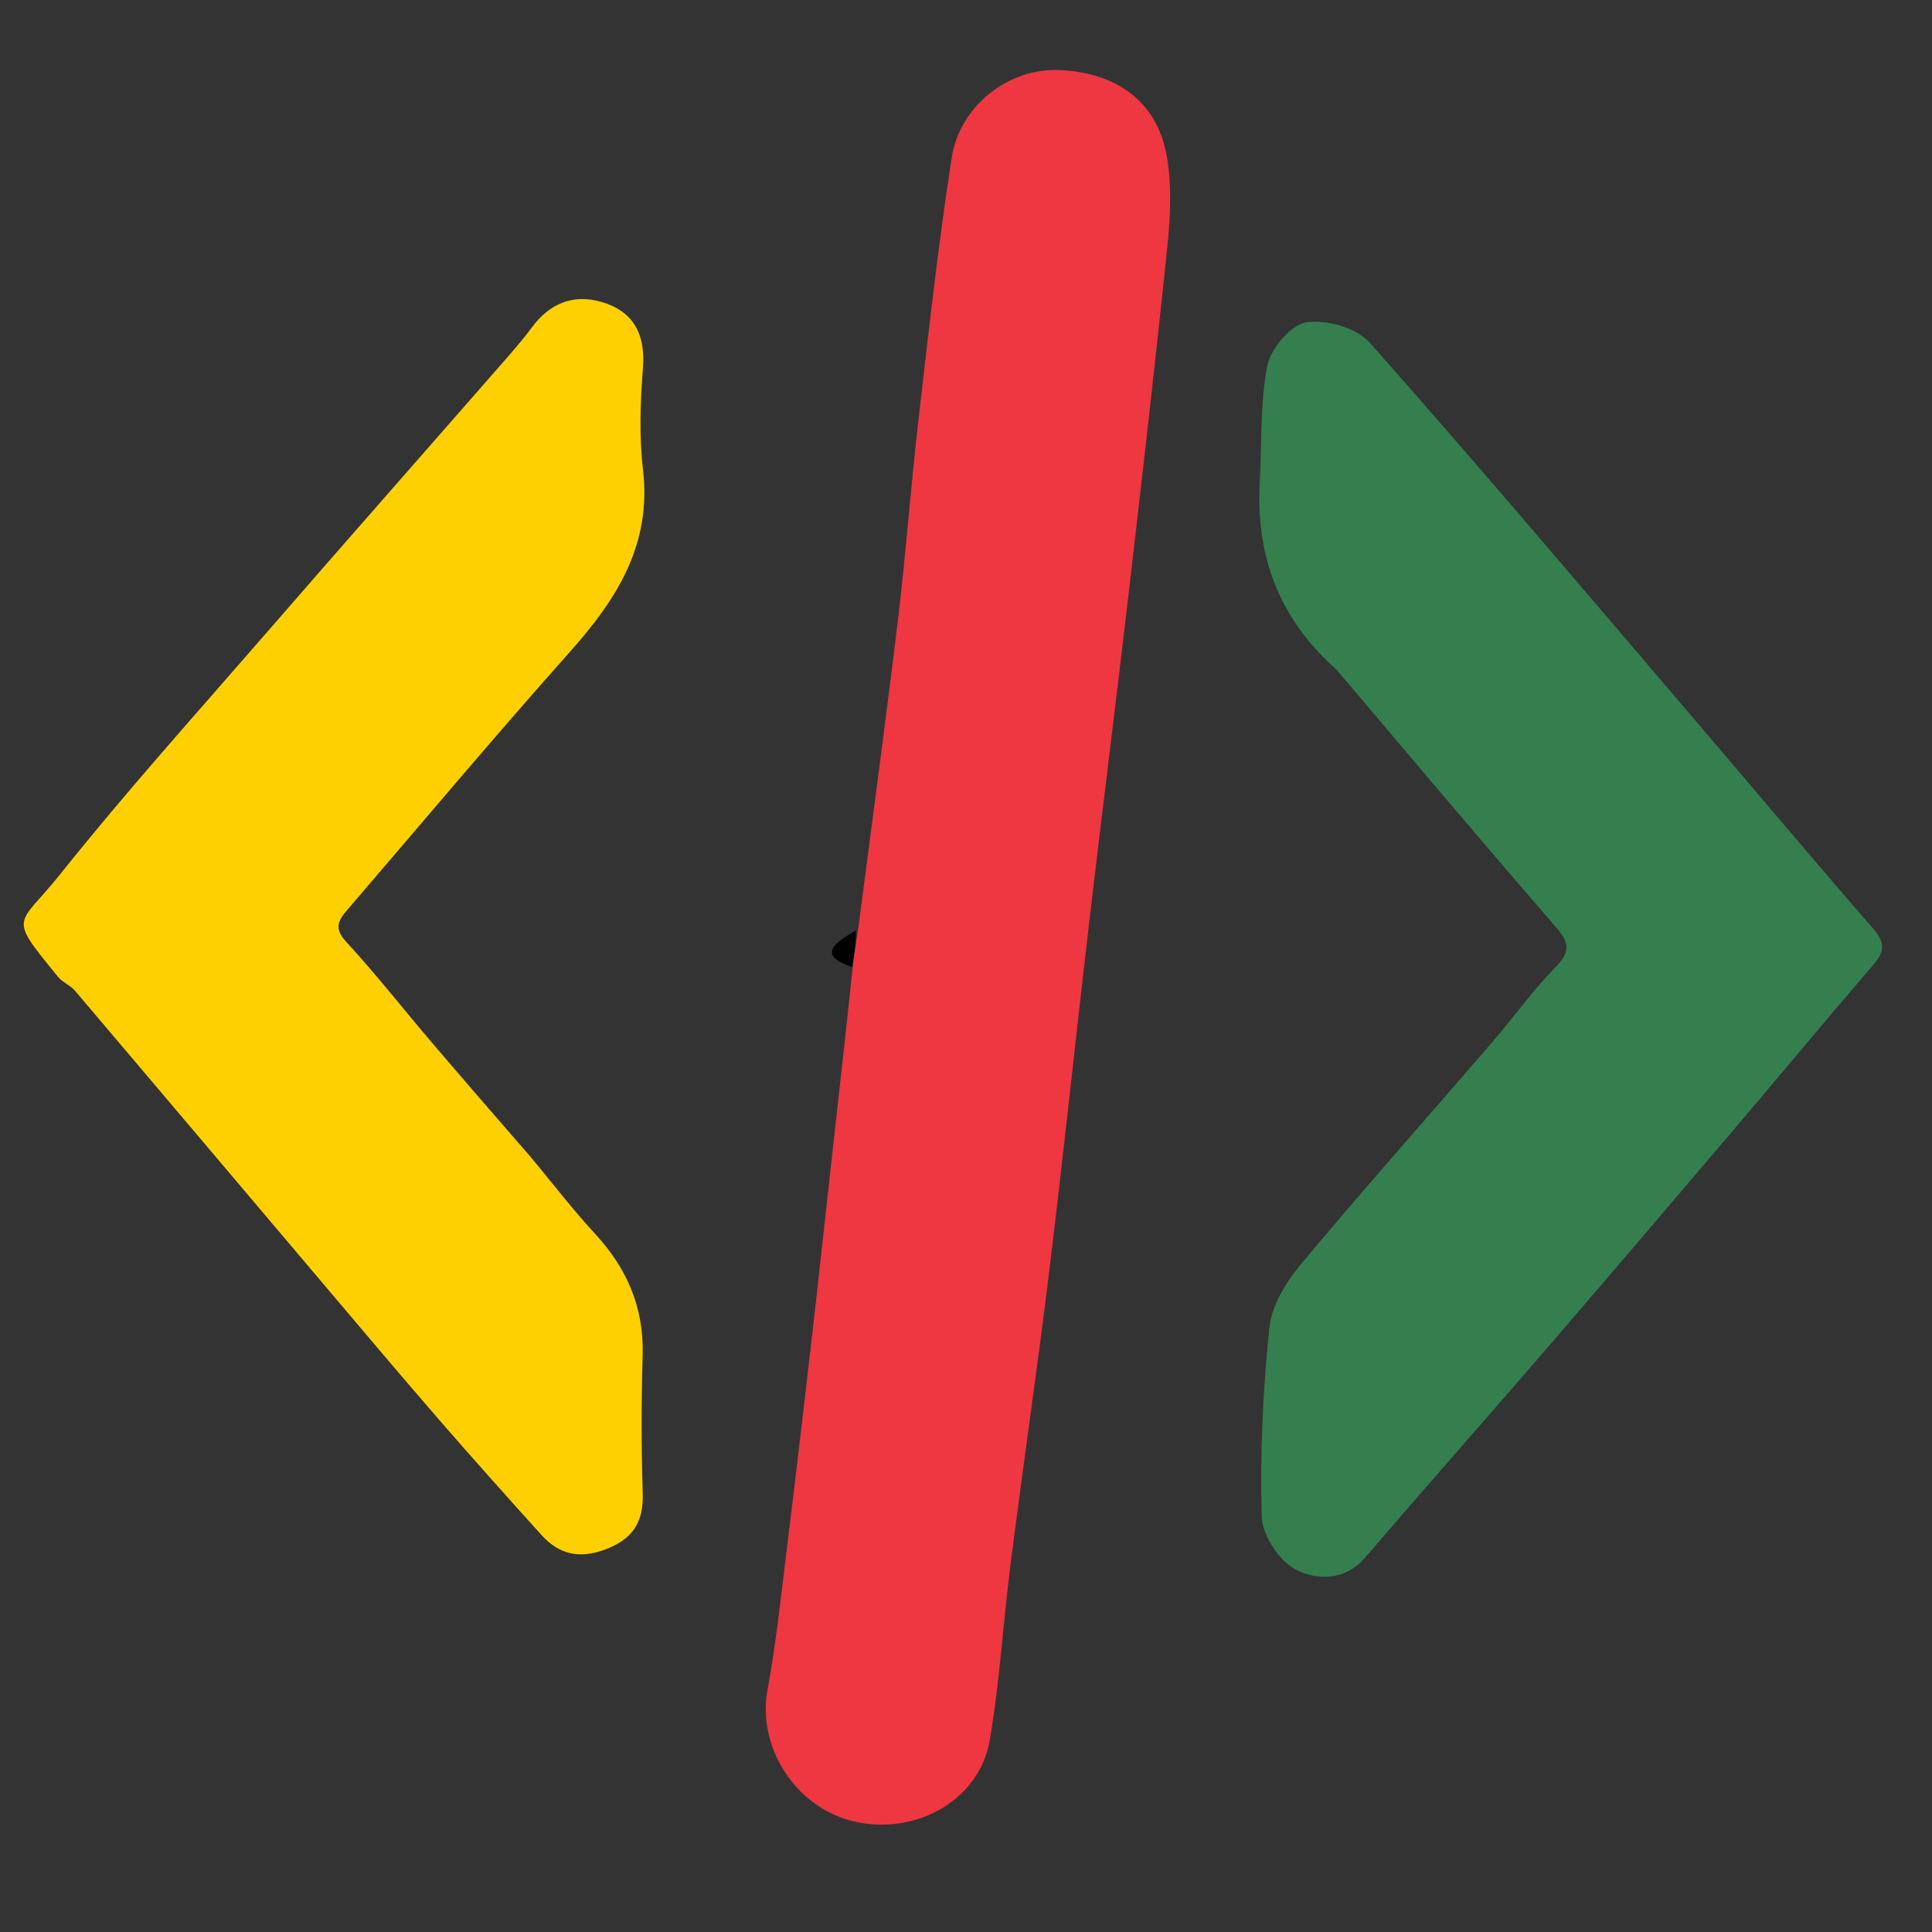
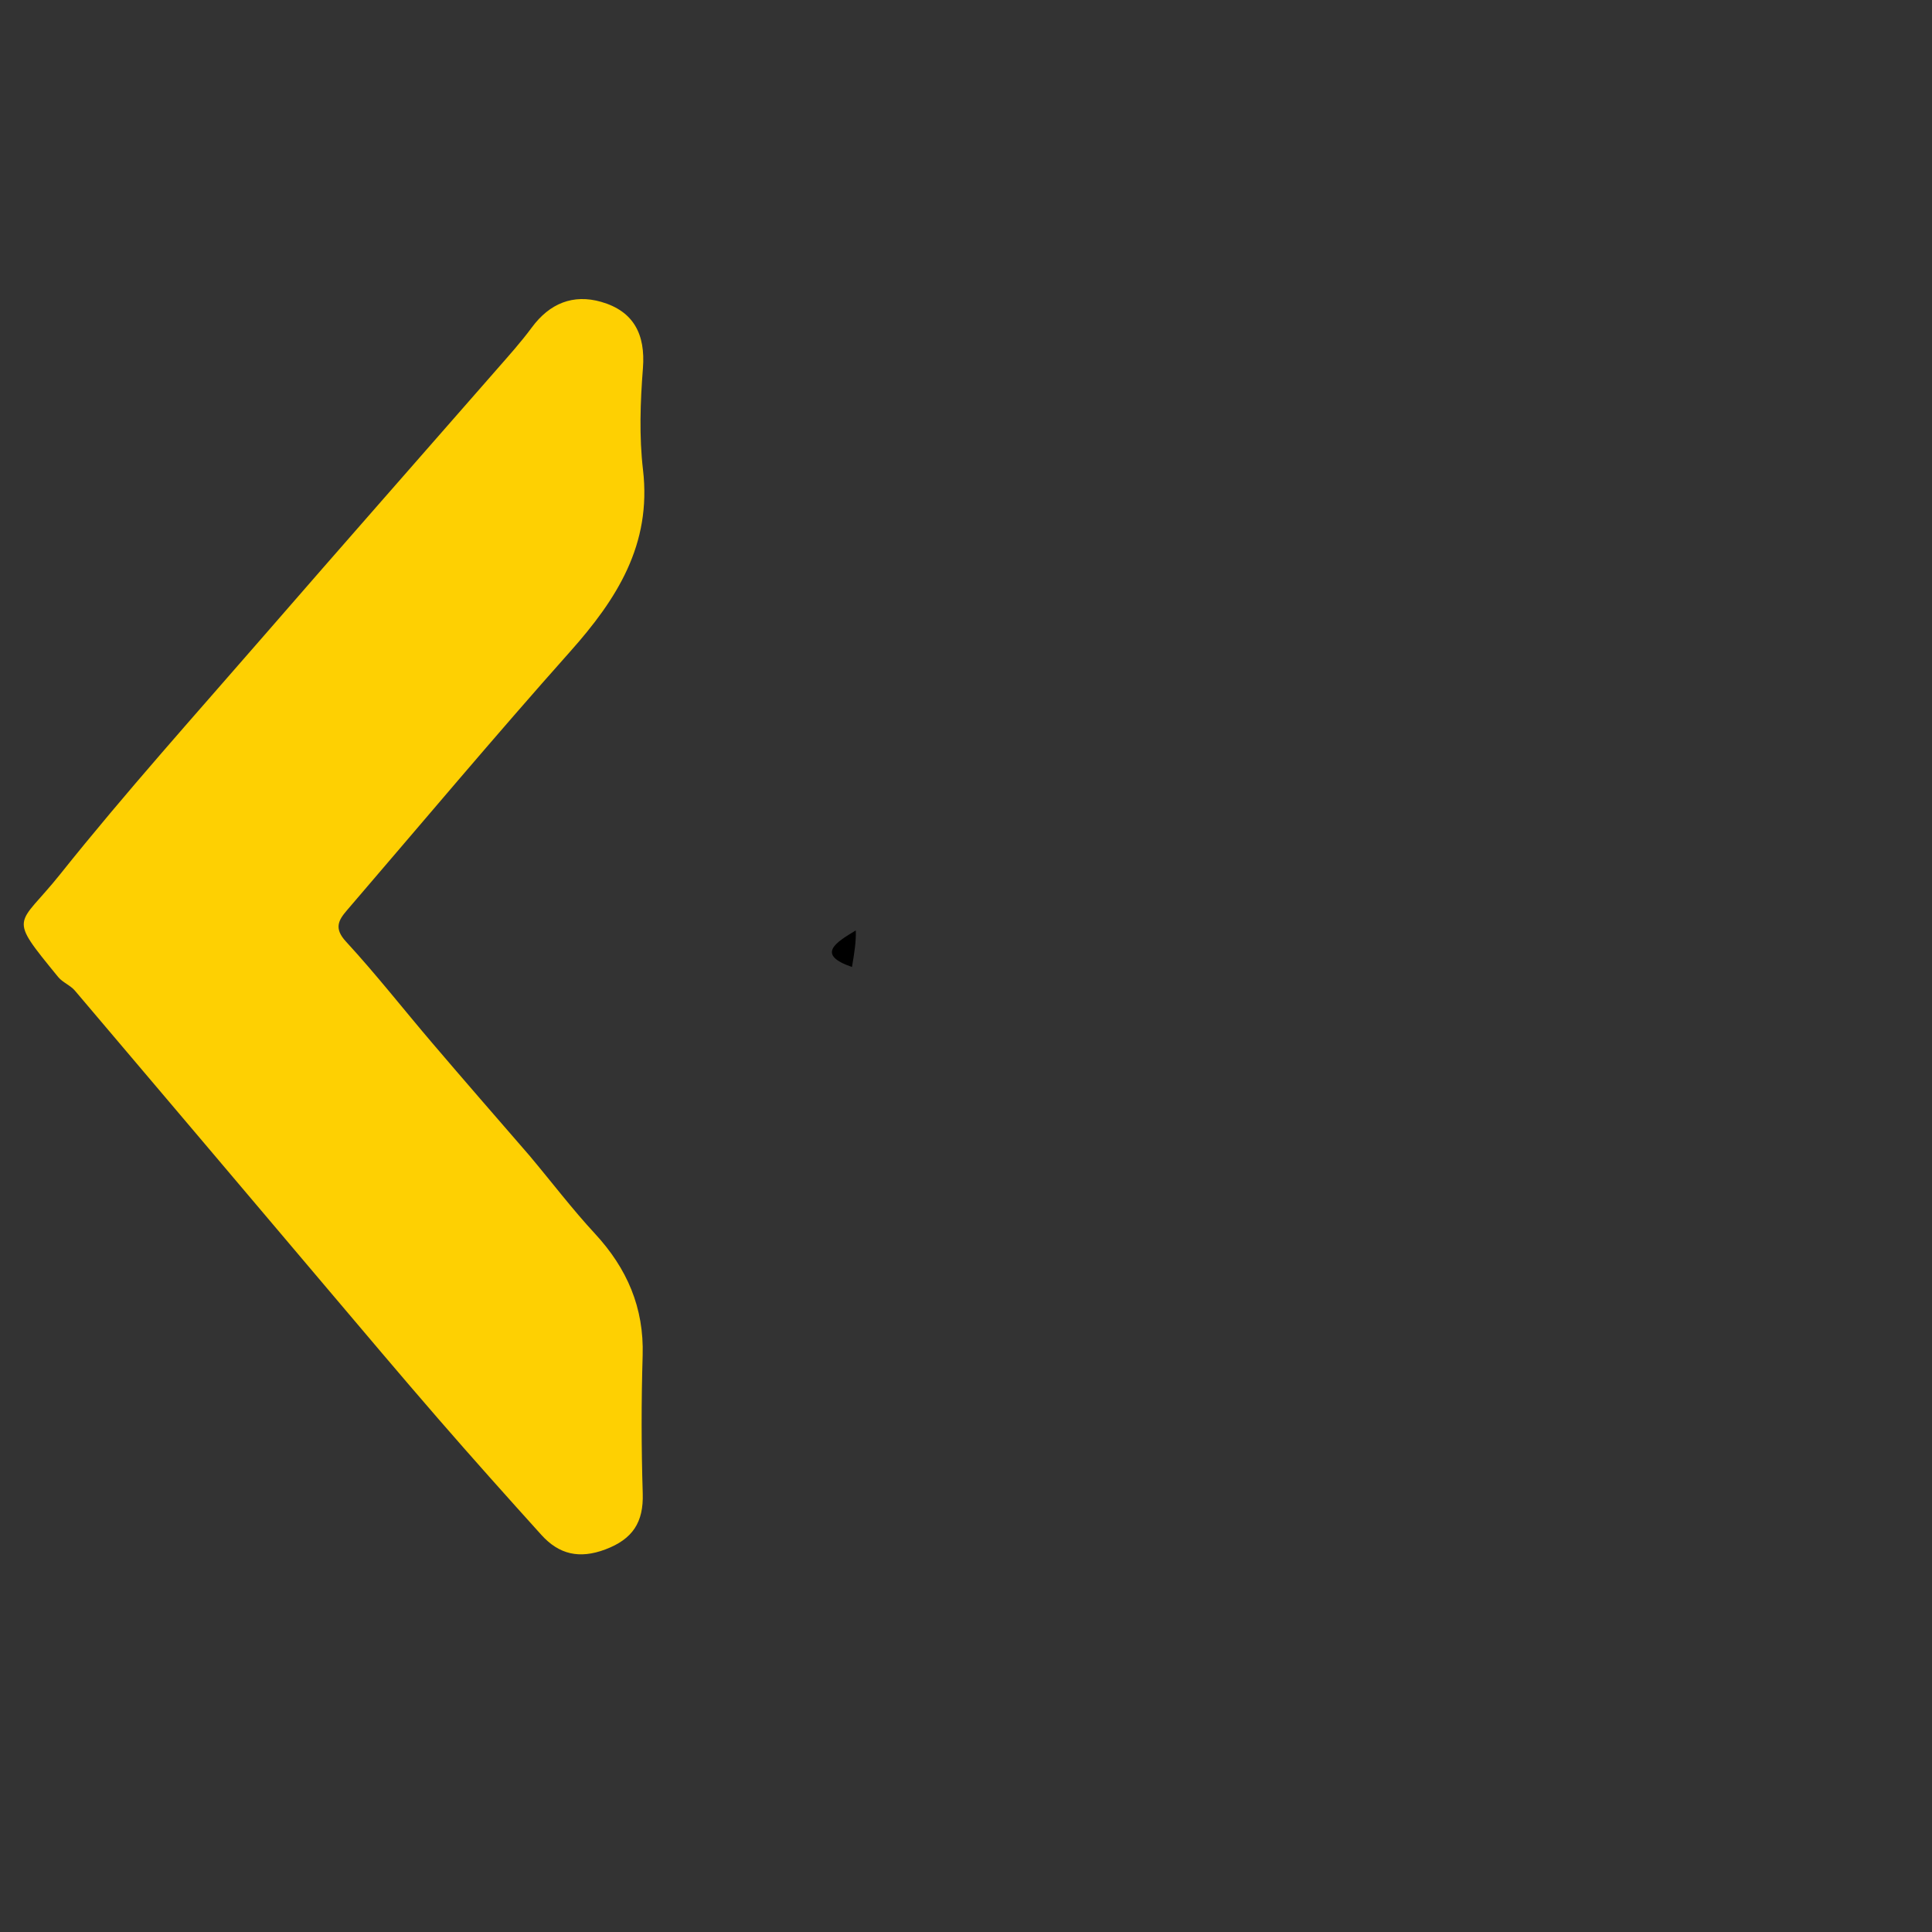
<svg xmlns="http://www.w3.org/2000/svg" version="1.1" id="Layer_1" x="0px" y="0px" width="50" viewBox="0 0 50 50" enable-background="new 0 0 1024 361" xml:space="preserve" height="50">
  <rect x="0" y="0" width="50" height="50" fill="#333333" stroke="none" />
  <defs id="defs22" />
  <g id="g87" transform="matrix(0.17,0,0,0.17,-16.016,-6.019)">
    <path fill="#ffffff" opacity="1" stroke="none" d="m 777.981,197.733 c -1.338,7.942 -2.764,15.413 -3.948,22.921 -0.935,5.934 -1.573,11.916 -2.373,18.113 -12.687,0 -25.445,0 -39.02,0 8.256,-48.596 16.48,-97.001 24.735,-145.587 12.758,0 25.547,0 38.415,0 9.353,24.671 18.696,49.317 28.039,73.963 0.397,-0.031 0.795,-0.061 1.192,-0.092 9.867,-24.615 19.734,-49.23 29.632,-73.925 12.878,0 25.841,0 38.755,0 7.354,48.512 14.689,96.892 22.076,145.621 -13.456,0 -26.21,0 -39.156,0 -3.711,-25.907 -5.847,-52.067 -10.122,-77.904 -0.541,0.046 -1.082,0.092 -1.623,0.138 -10.325,24.951 -20.6,49.922 -31.098,74.799 -0.617,1.462 -2.918,2.735 -4.64,3.085 -2.561,0.519 -5.344,-0.153 -7.961,0.202 -3.973,0.538 -5.833,-1.179 -7.225,-4.746 -6.98,-17.878 -14.208,-35.658 -21.269,-53.504 -2.816,-7.116 -5.426,-14.313 -8.13,-21.473 -0.445,0.008 -0.89,0.015 -1.335,0.023 -1.643,12.638 -3.285,25.275 -4.944,38.368 z" id="path2" />
    <path fill="#ffffff" opacity="1" stroke="none" d="m 499,206 c 9.473,0 18.447,0 27.709,0 0,10.941 0,21.676 0,32.707 -41.113,0 -82.31,0 -125.012,0 22.826,-37.722 45.218,-74.728 68.103,-112.548 -19.091,0 -37.246,0 -55.597,0 0,-11.279 0,-22.012 0,-32.952 39.925,0 79.672,0 120.948,0 -22.187,38.13 -45.107,74.909 -67.634,112.794 10.799,0 20.891,0 31.482,0 z" id="path3" />
-     <path fill="#ef3741" opacity="1" stroke="none" d="m 224.833,177 c 2.039,-15.749 4.182,-31.485 6.079,-47.251 1.216,-10.106 1.95,-20.269 3.118,-30.381 1.54,-13.331 3.012,-26.682 5.06,-39.939 1.222,-7.912 8.648,-13.724 16.466,-13.356 8.609,0.405 14.903,4.743 16.328,13.363 0.727,4.397 0.499,9.056 0.037,13.528 -1.836,17.778 -3.884,35.534 -5.95,53.287 -1.931,16.597 -4.03,33.174 -5.97,49.77 -2.056,17.587 -3.899,35.2 -6.044,52.776 -1.824,14.944 -4.005,29.845 -5.91,44.78 -1.14,8.938 -1.644,17.976 -3.181,26.839 -1.531,8.832 -10.806,14.209 -19.997,12.421 -9.343,-1.816 -15.442,-11.303 -13.823,-20.135 1.296,-7.07 2.056,-14.243 2.936,-21.384 1.363,-11.057 2.653,-22.123 3.925,-33.191 1.067,-9.286 2.057,-18.581 3.093,-27.871 0.981,-8.795 1.979,-17.589 2.98,-27.202 0.291,-2.563 0.571,-4.307 0.851,-6.052 z" id="path4" />
-     <path fill="#357e4e" opacity="1" stroke="none" d="m 297.701,137.372 c -8.803,-7.782 -12.319,-17.327 -11.706,-28.566 0.324,-5.934 0.02,-11.984 1.155,-17.755 0.513,-2.609 3.607,-6.224 5.956,-6.58 3.058,-0.464 7.651,0.87 9.661,3.136 16.265,18.342 32.092,37.072 48.026,55.707 9.525,11.14 18.941,22.374 28.555,33.435 1.819,2.092 1.848,3.449 0.087,5.494 -7.085,8.226 -14.012,16.588 -21.047,24.858 -9.591,11.276 -19.188,22.548 -28.855,33.76 -9.139,10.599 -18.42,21.076 -27.533,31.697 -3.079,3.589 -7.384,3.365 -10.441,1.84 -2.547,-1.271 -5.174,-5.227 -5.26,-8.07 -0.287,-9.57 0.169,-19.212 1.149,-28.744 0.345,-3.357 2.479,-6.925 4.727,-9.621 9.494,-11.391 19.358,-22.473 29.043,-33.706 3.336,-3.869 6.315,-8.075 9.885,-11.706 2.706,-2.753 1.521,-4.23 -0.493,-6.551 -11.005,-12.688 -21.83,-25.534 -32.911,-38.629 z" id="path5" />
    <path fill="#fed002" opacity="1" stroke="none" d="m 174.766,211.269 c 3.491,4.163 6.568,8.215 10.007,11.931 4.895,5.29 7.494,11.271 7.273,18.572 -0.211,6.99 -0.206,13.996 0.013,20.985 0.138,4.39 -1.521,6.952 -5.685,8.523 -3.954,1.491 -7.058,0.768 -9.742,-2.205 -5.29,-5.859 -10.552,-11.745 -15.725,-17.707 -5.738,-6.612 -11.377,-13.311 -17.036,-19.991 -12.751,-15.052 -25.479,-30.123 -38.251,-45.157 -0.701,-0.826 -1.878,-1.252 -2.56,-2.088 -7.808,-9.57 -6.182,-7.501 0.321,-15.647 9.964,-12.484 20.665,-24.383 31.142,-36.453 11.718,-13.5 23.539,-26.91 35.301,-40.371 1.832,-2.096 3.704,-4.173 5.354,-6.409 2.706,-3.668 6.295,-5.12 10.563,-3.891 4.912,1.414 6.755,4.915 6.348,10.107 -0.402,5.132 -0.583,10.378 0.013,15.473 1.328,11.367 -3.975,19.668 -11.084,27.649 -11.539,12.956 -22.696,26.252 -34.004,39.414 -1.302,1.515 -1.971,2.748 -0.131,4.745 4.583,4.976 8.765,10.319 13.159,15.471 4.794,5.622 9.646,11.195 14.725,17.051 z" id="path6" />
    <path fill="#ffffff" opacity="1" stroke="none" d="m 653,188 c 0,17.142 0,33.785 0,50.713 -12.953,0 -25.691,0 -38.716,0 0,-48.337 0,-96.738 0,-145.426 12.668,0 25.406,0 38.716,0 0,31.361 0,62.787 0,94.713 z" id="path7" />
-     <path fill="#ffffff" opacity="1" stroke="none" d="m 674.725,292.23 c -9.338,-11.272 -8.407,-23.603 0.853,-32.796 8.775,-8.711 23.311,-9.425 32.595,0.366 9.624,10.149 9.94,23.205 -0.541,33.684 -7.961,7.959 -25.091,8.168 -32.907,-1.254 m 7.349,-27.821 c -4.416,3.742 -5.439,8.608 -5.13,14.16 0.382,6.877 10.563,15.339 17.047,13.309 6.802,-2.13 12.173,-6.276 12.948,-14.085 0.677,-6.825 -2.786,-12.129 -8.225,-15.331 -5.188,-3.054 -10.963,-2.252 -16.638,1.948 z" id="path8" />
-     <path fill="#ffffff" opacity="1" stroke="none" d="m 413,271.002 c 0,-5.81 0,-11.119 0,-16.997 9.385,0.305 19.033,-1.883 26.747,5.098 2.81,2.543 5.512,6.165 6.357,9.745 3.085,13.06 0.199,24.713 -14.261,28.515 -5.716,1.503 -12.157,0.246 -18.843,0.246 0,-8.581 0,-17.344 0,-26.607 m 22.971,-4.309 c -3.872,-4.628 -9.343,-4.786 -14.787,-5.634 0,10.112 0,19.851 0,29.902 6.615,0.111 12.374,-0.972 15.874,-7.224 3.072,-5.486 2.715,-11.439 -1.087,-17.044 z" id="path9" />
-     <path fill="#ffffff" opacity="1" stroke="none" d="m 839.135,297.966 c -0.693,-3.448 -1.079,-6.865 -1.104,-10.285 C 837.949,276.581 838,265.48 838,253.572 c 5.616,0.503 10.81,0.735 15.925,1.493 4.816,0.713 8.586,4.718 9.016,9.472 0.629,6.961 -0.68,11.58 -5.294,13.509 -2.904,1.214 -3.457,2.589 -0.984,5.292 3.141,3.433 5.657,7.444 8.355,11.268 0.591,0.837 0.808,1.937 1.096,2.659 -8.912,4.04 -11.376,-3.152 -15.052,-8.013 -1.906,-2.522 -3.446,-5.321 -5.811,-9.029 0,6.489 0,11.816 0,17.772 -2.154,0 -3.899,0 -6.116,-0.029 m 9.018,-23.967 c 4.29,-0.687 7.444,-2.504 6.804,-7.53 -0.409,-3.209 -4.786,-5.397 -9.955,-5.058 0,3.458 -0.134,6.946 0.103,10.408 0.053,0.772 1.407,1.456 3.048,2.179 z" id="path10" />
+     <path fill="#ffffff" opacity="1" stroke="none" d="m 839.135,297.966 C 837.949,276.581 838,265.48 838,253.572 c 5.616,0.503 10.81,0.735 15.925,1.493 4.816,0.713 8.586,4.718 9.016,9.472 0.629,6.961 -0.68,11.58 -5.294,13.509 -2.904,1.214 -3.457,2.589 -0.984,5.292 3.141,3.433 5.657,7.444 8.355,11.268 0.591,0.837 0.808,1.937 1.096,2.659 -8.912,4.04 -11.376,-3.152 -15.052,-8.013 -1.906,-2.522 -3.446,-5.321 -5.811,-9.029 0,6.489 0,11.816 0,17.772 -2.154,0 -3.899,0 -6.116,-0.029 m 9.018,-23.967 c 4.29,-0.687 7.444,-2.504 6.804,-7.53 -0.409,-3.209 -4.786,-5.397 -9.955,-5.058 0,3.458 -0.134,6.946 0.103,10.408 0.053,0.772 1.407,1.456 3.048,2.179 z" id="path10" />
    <path fill="#ffffff" opacity="1" stroke="none" d="M 599.815,261 C 595.036,261 590.738,261 586.224,261 c 0,3.072 0,5.809 0,8.947 5.507,0 10.929,0 16.556,0 0,2.796 0,5.201 0,8.006 -5.51,0 -10.932,0 -16.56,0 0,4.465 0,8.536 0,13.009 5.534,0 10.955,0 16.569,0 0,2.463 0,4.532 0,6.822 -8.2,0 -16.278,0 -24.573,0 0,-14.546 0,-28.95 0,-43.569 8.221,0 16.296,0 25.041,0 -1.587,2.311 2.538,6.213 -3.443,6.785 z" id="path11" />
    <path fill="#ffffff" opacity="1" stroke="none" d="m 888.14,289.4 c -0.625,-6.814 4.084,-4.902 7.404,-5.421 1.265,7.287 5.457,9.712 10.099,6.103 3.614,-2.81 3.454,-7.799 -0.441,-10.024 -2.082,-1.189 -4.298,-2.196 -6.551,-3.023 -6.172,-2.266 -8.649,-5.597 -8.651,-11.971 -0.002,-5.743 2.562,-9.807 6.966,-11.046 7.162,-2.014 15.037,-0.137 17.354,4.993 2.167,4.798 -2.704,4.708 -5.346,6.253 -0.906,-1.193 -1.471,-2.709 -2.457,-3.067 -1.884,-0.685 -4.072,-1.131 -6.006,-0.836 -0.98,0.149 -2.546,2.348 -2.321,3.232 0.414,1.627 1.682,3.357 3.087,4.34 2.352,1.645 5.081,2.758 7.669,4.059 7.133,3.588 9.791,13.329 5.583,20.021 -4.553,7.24 -20.483,9.715 -25.145,-1.089 -0.317,-0.735 -0.746,-1.423 -1.245,-2.525 z" id="path12" />
    <path fill="#ffffff" opacity="1" stroke="none" d="m 484.005,298 c -4.14,0 -7.785,0 -11.716,0 0,-14.614 0,-29.018 0,-43.711 7.991,0 16.063,0 24.425,0 0,2.003 0,4.073 0,6.54 -5.299,0 -10.718,0 -16.424,0 0,3.115 0,5.854 0,8.998 4.972,0 10.057,0 15.423,0 0,2.787 0,5.194 0,8.001 -4.972,0 -10.059,0 -15.426,0 0,4.451 0,8.524 0,13.007 5.328,0 10.743,0 16.431,0 0,2.464 0,4.534 0,7.165 -4.001,0 -8.109,0 -12.713,0 z" id="path13" />
-     <path fill="#ffffff" opacity="1" stroke="none" d="m 804.973,261 c -3.463,0 -6.44,0 -9.693,0 0,2.962 0,5.701 0,8.845 5.334,0 10.754,0 16.442,0 0,2.789 0,5.196 0,8.003 -5.338,0 -10.758,0 -16.446,0 0,4.454 0,8.527 0,13.009 5.694,0 11.445,0 17.454,0 0,2.456 0,4.527 0,6.876 -8.02,0 -16.101,0 -24.457,0 0,-14.38 0,-28.784 0,-43.462 8.044,0 16.117,0 24.46,0 0,2.049 0,4.121 0,6.728 -2.386,0 -4.83,0 -7.76,0 z" id="path14" />
    <path fill="#ffffff" opacity="1" stroke="none" d="m 534.009,276.727 c 0.817,1.337 1.623,2.288 2.797,3.673 2.727,-6.12 5.321,-11.766 7.766,-17.475 3.072,-7.172 3.02,-7.194 11.255,-6.72 -6.174,14.969 -12.316,29.862 -19.139,46.404 -8.38,-16.11 -12.961,-32.512 -20.653,-48.319 3.806,0 6.545,0 9.51,0 2.767,7.218 5.609,14.635 8.463,22.437 z" id="path15" />
    <path fill="#ffffff" opacity="1" stroke="none" d="m 761.802,258.314 c 6.273,10.734 3.025,23.219 -14.669,22.869 0,5.419 0,10.842 0,16.538 -2.763,0 -5.168,0 -7.857,0 0,-14.319 0,-28.718 0,-43.737 7.549,0.548 15.545,-1.883 22.526,4.33 m -10.935,15.345 c 3.551,-1.045 7.12,-2.489 6.024,-7.037 -1.152,-4.783 -5.32,-5.409 -9.891,-5.674 0,3.751 -0.202,7.235 0.14,10.665 0.087,0.876 1.895,1.58 3.727,2.046 z" id="path16" />
    <path fill="#ffffff" opacity="1" stroke="none" d="m 628.03,296.77 c -0.026,-14.402 -0.026,-28.32 -0.026,-42.503 2.644,0 5.044,0 7.795,0 0,11.983 0,24.031 0,36.469 4.054,0 7.785,0 11.859,0 0,2.436 0,4.504 0,7.517 -6.355,-0.324 -12.978,-0.662 -19.627,-1.483 z" id="path17" />
    <path fill="#000000" opacity="1" stroke="none" d="m 224.492,177.046 c 0.061,1.699 -0.219,3.443 -0.579,5.57 -5.477,-1.882 -2.518,-3.698 0.579,-5.57 z" id="path18" />
  </g>
</svg>